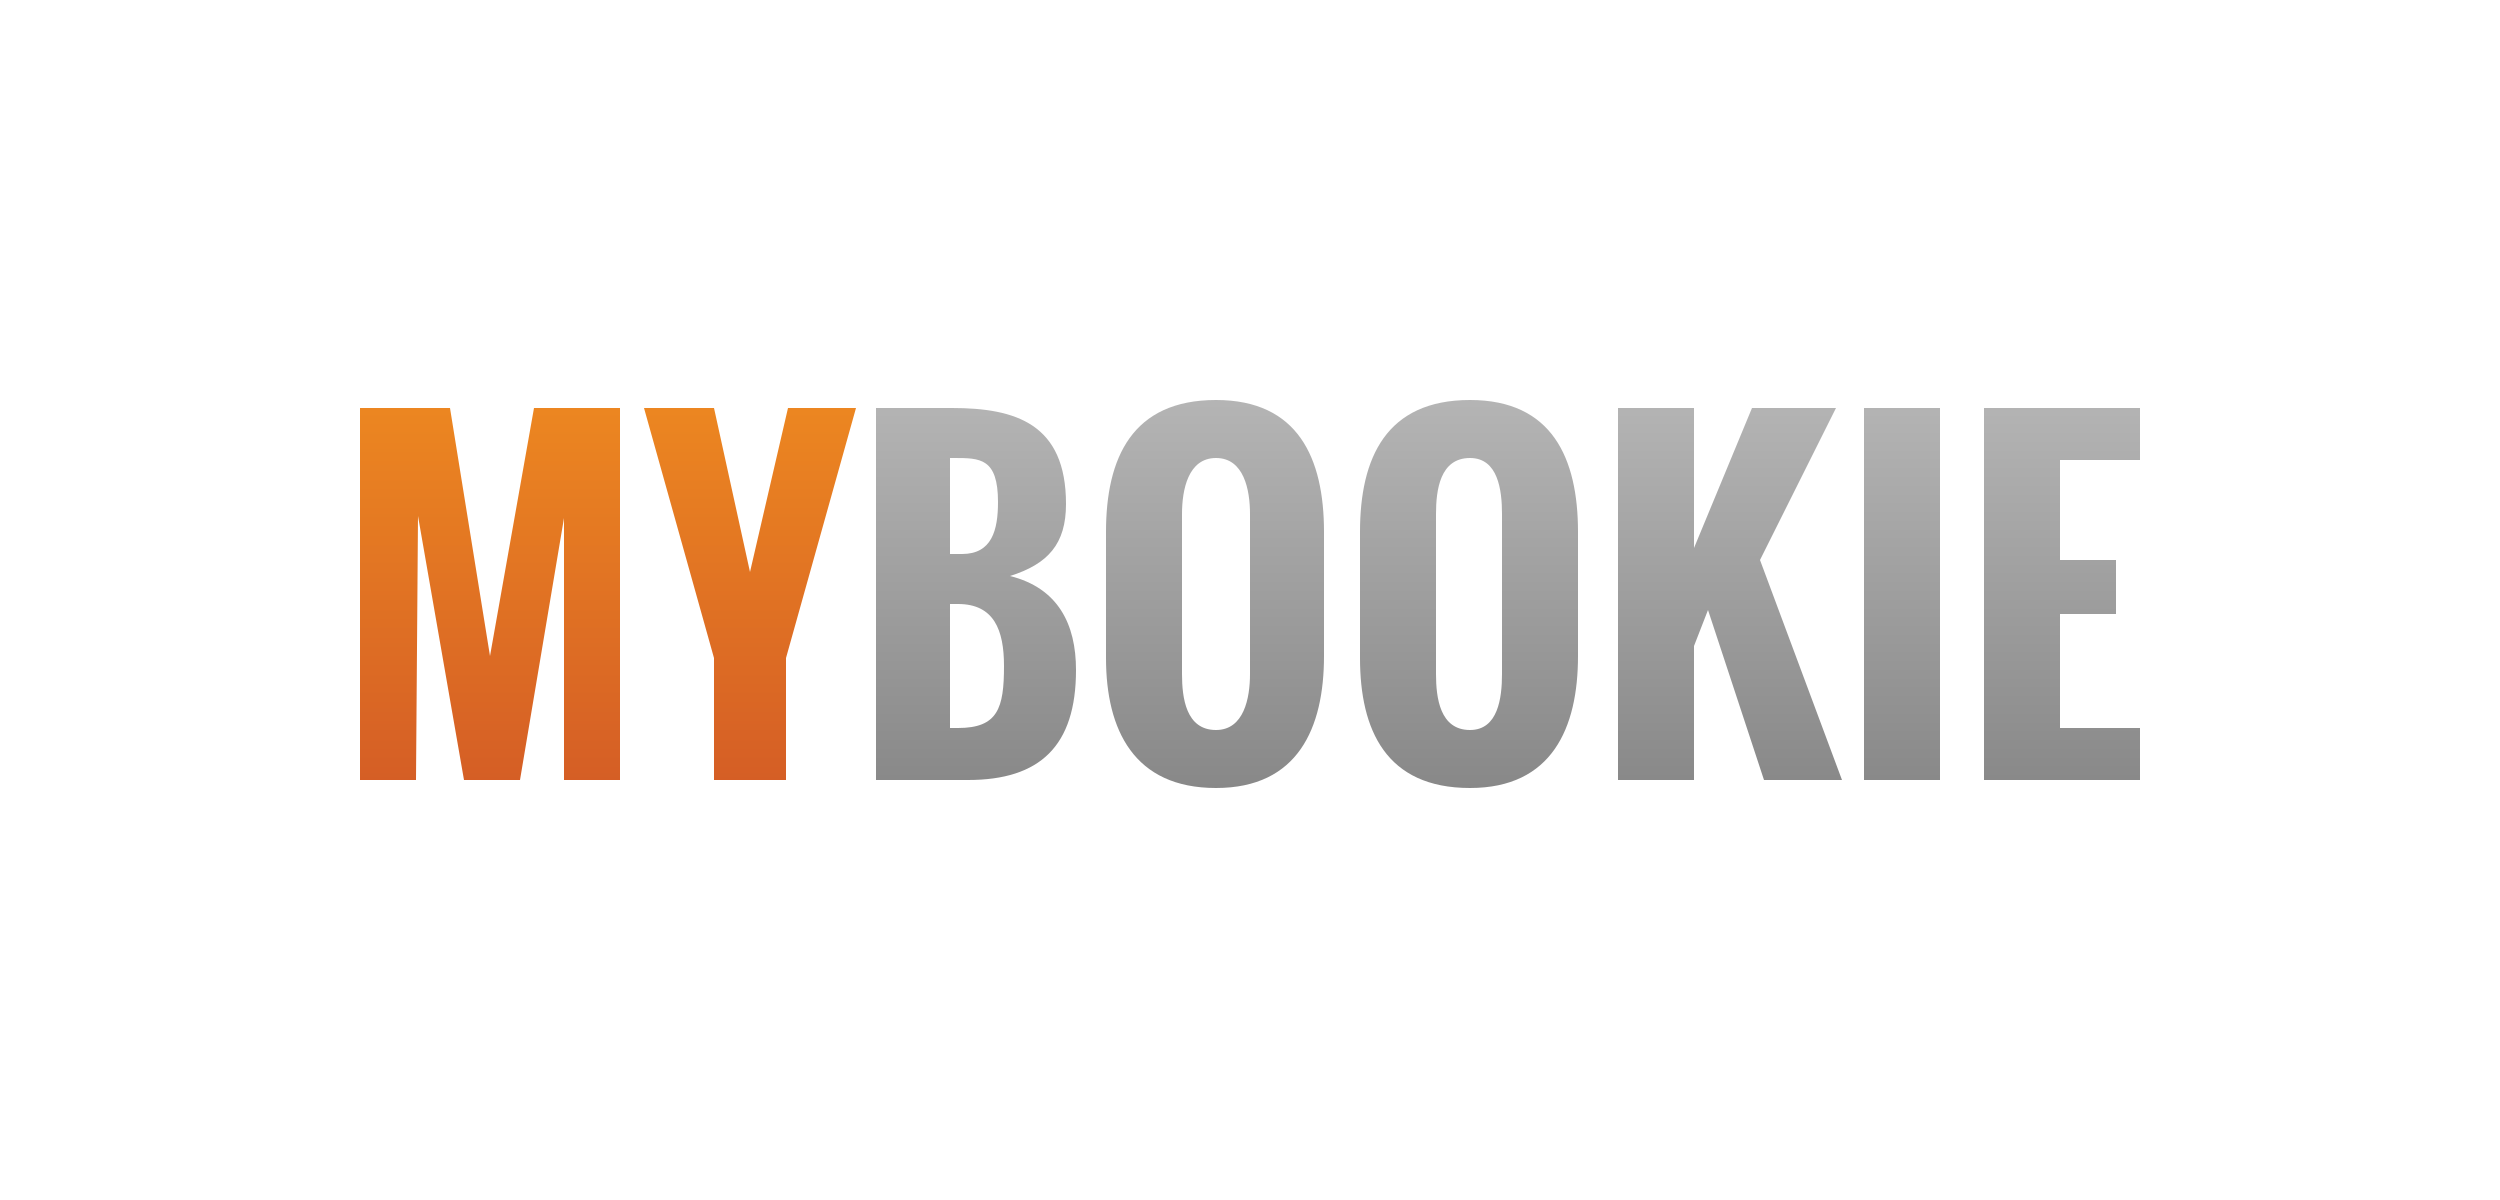
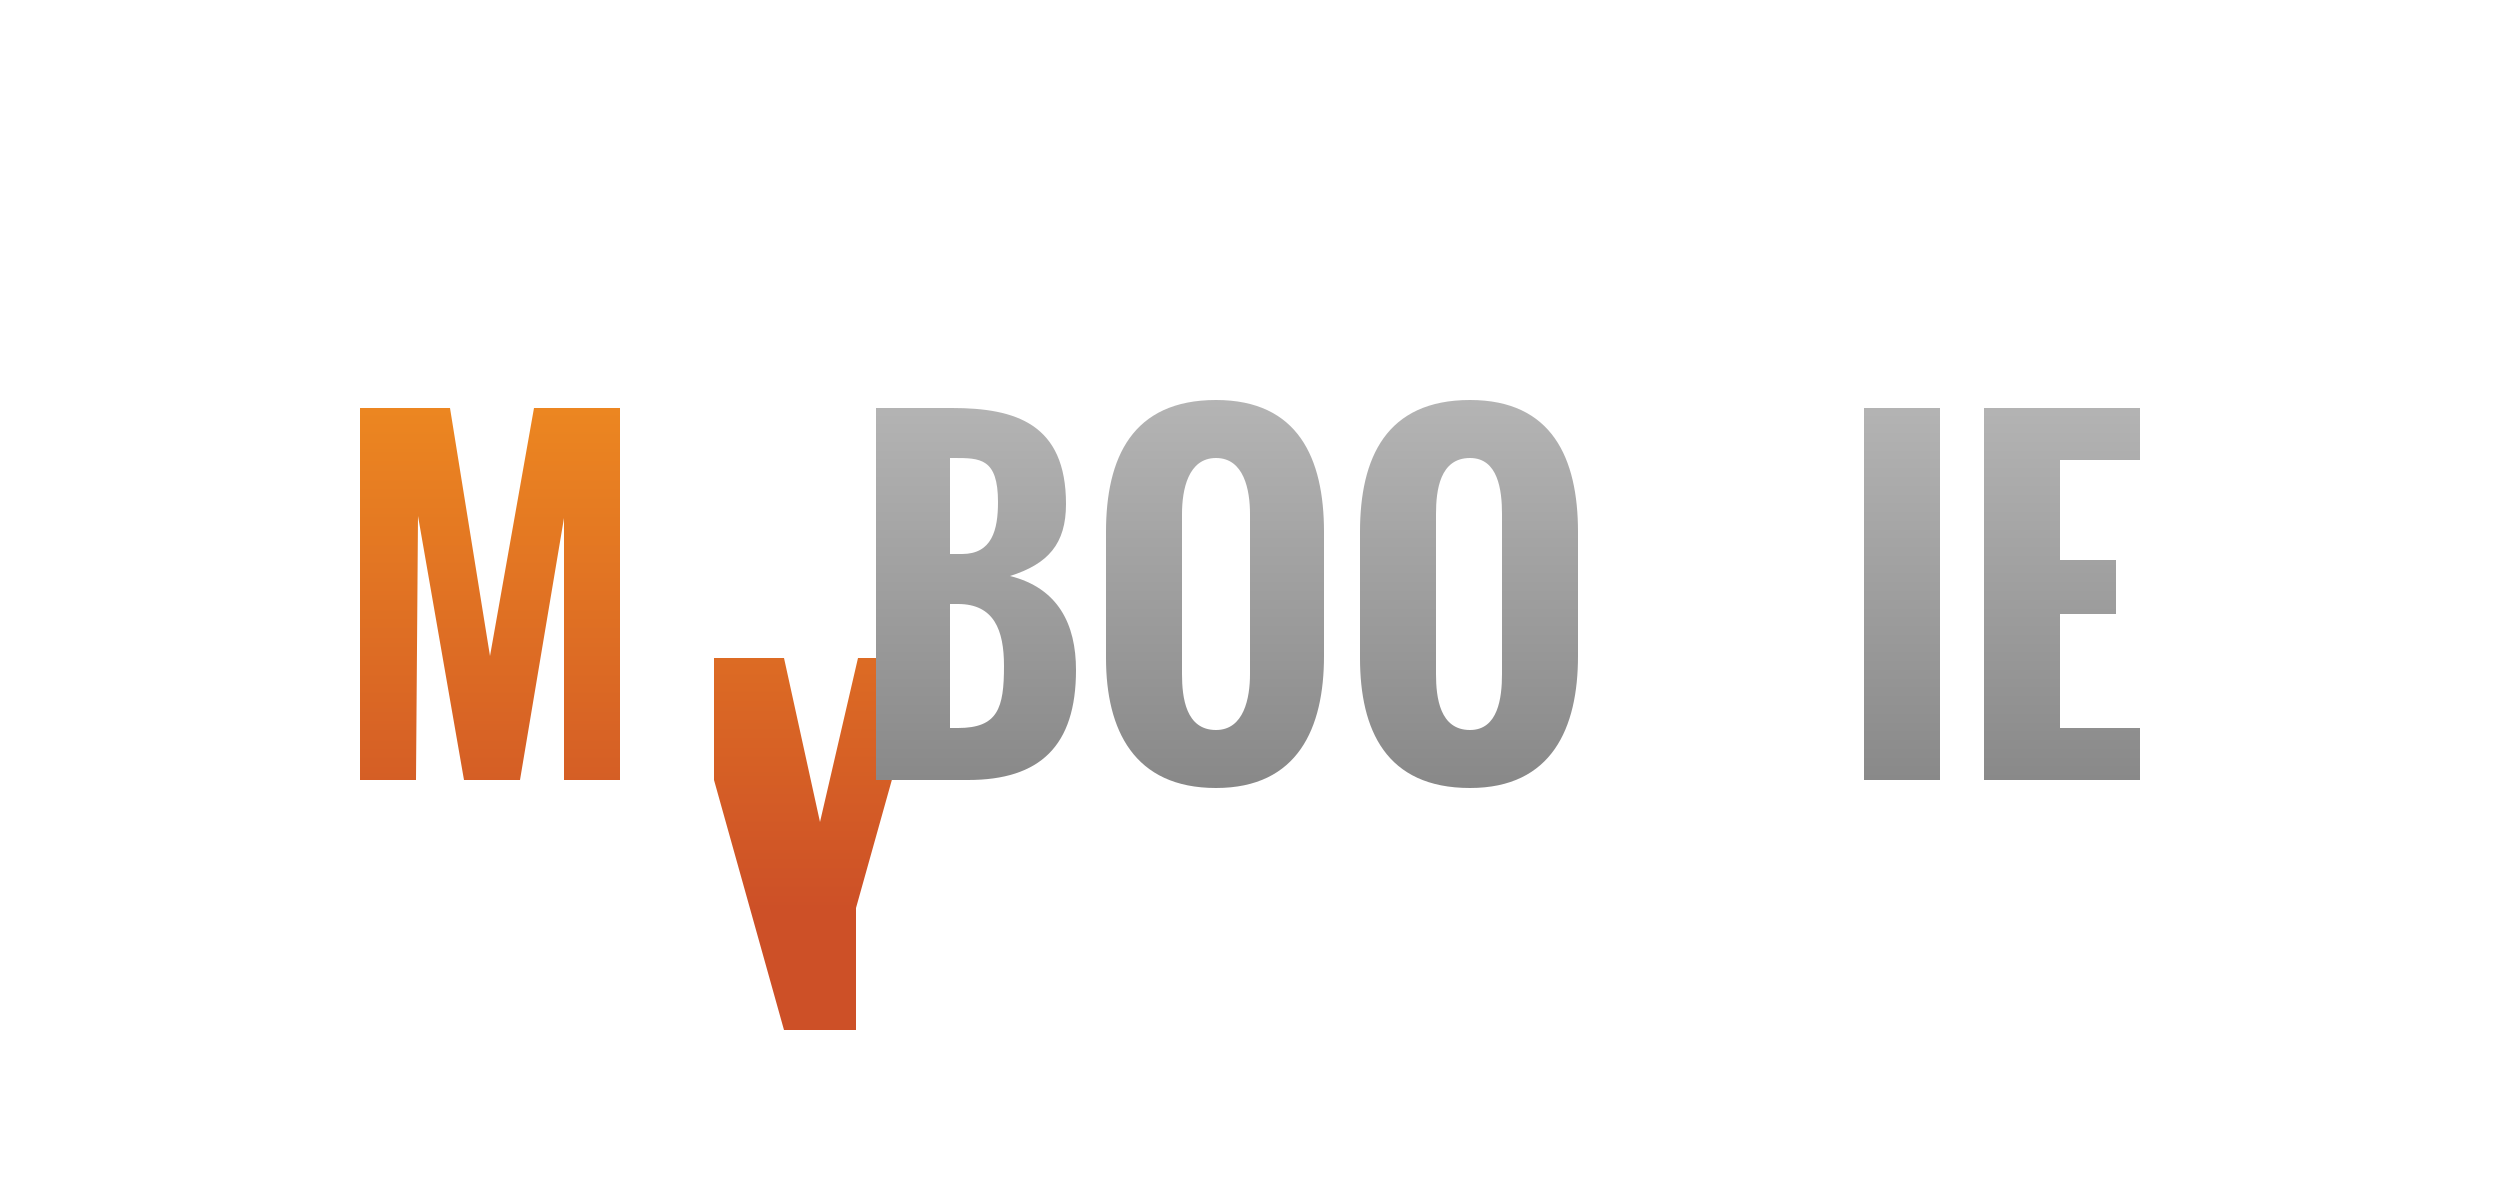
<svg xmlns="http://www.w3.org/2000/svg" version="1.2" viewBox="0 0 125 60" width="125" height="60">
  <title>mybookie-svg</title>
  <defs fill="#000000">
    <linearGradient id="g1" x2="1" gradientUnits="userSpaceOnUse" gradientTransform="matrix(0,32.309,-22.545,0,30.276,13.176)" fill="#000000">
      <stop offset="0" stop-color="#f5961f" fill="#000000" />
      <stop offset="1" stop-color="#cd5027" fill="#000000" />
    </linearGradient>
    <linearGradient id="g2" x2="1" gradientUnits="userSpaceOnUse" gradientTransform="matrix(0,32.309,-18.471,0,30.276,13.176)" fill="#000000">
      <stop offset="0" stop-color="#f5961f" fill="#000000" />
      <stop offset="1" stop-color="#cd5027" fill="#000000" />
    </linearGradient>
    <linearGradient id="g3" x2="1" gradientUnits="userSpaceOnUse" gradientTransform="matrix(0,32.309,-17.428,0,75.413,13.176)" fill="#000000">
      <stop offset="0" stop-color="#c4c4c4" fill="#000000" />
      <stop offset="1" stop-color="#7a7a7a" fill="#000000" />
    </linearGradient>
    <linearGradient id="g4" x2="1" gradientUnits="userSpaceOnUse" gradientTransform="matrix(0,32.309,-18.193,0,75.413,13.176)" fill="#000000">
      <stop offset="0" stop-color="#c4c4c4" fill="#000000" />
      <stop offset="1" stop-color="#7a7a7a" fill="#000000" />
    </linearGradient>
    <linearGradient id="g5" x2="1" gradientUnits="userSpaceOnUse" gradientTransform="matrix(0,32.309,-18.193,0,75.413,13.176)" fill="#000000">
      <stop offset="0" stop-color="#c4c4c4" fill="#000000" />
      <stop offset="1" stop-color="#7a7a7a" fill="#000000" />
    </linearGradient>
    <linearGradient id="g6" x2="1" gradientUnits="userSpaceOnUse" gradientTransform="matrix(0,32.309,-19.384,0,75.413,13.176)" fill="#000000">
      <stop offset="0" stop-color="#c4c4c4" fill="#000000" />
      <stop offset="1" stop-color="#7a7a7a" fill="#000000" />
    </linearGradient>
    <linearGradient id="g7" x2="1" gradientUnits="userSpaceOnUse" gradientTransform="matrix(0,32.309,-6.535,0,75.413,13.176)" fill="#000000">
      <stop offset="0" stop-color="#c4c4c4" fill="#000000" />
      <stop offset="1" stop-color="#7a7a7a" fill="#000000" />
    </linearGradient>
    <linearGradient id="g8" x2="1" gradientUnits="userSpaceOnUse" gradientTransform="matrix(0,32.309,-13.479,0,75.413,13.176)" fill="#000000">
      <stop offset="0" stop-color="#c4c4c4" fill="#000000" />
      <stop offset="1" stop-color="#7a7a7a" fill="#000000" />
    </linearGradient>
  </defs>
  <style>
		.s0 { fill: url(#g1) } 
		.s1 { fill: url(#g2) } 
		.s2 { fill: url(#g3) } 
		.s3 { fill: url(#g4) } 
		.s4 { fill: url(#g5) } 
		.s5 { fill: url(#g6) } 
		.s6 { fill: url(#g7) } 
		.s7 { fill: url(#g8) } 
	</style>
  <path class="s0" d="m18 39v-18.6h4.5l2 12.4 2.2-12.4h4.3v18.6h-2.8v-13.1l-2.2 13.1h-2.8l-2.3-13.2-0.1 13.2z" fill="#000000" />
-   <path class="s1" d="m35.7 39v-6.1l-3.5-12.5h3.5l1.8 8.2 1.9-8.2h3.4l-3.5 12.5v6.1c0 0-3.6 0-3.6 0z" fill="#000000" />
+   <path class="s1" d="m35.7 39v-6.1h3.5l1.8 8.2 1.9-8.2h3.4l-3.5 12.5v6.1c0 0-3.6 0-3.6 0z" fill="#000000" />
  <path fill-rule="evenodd" class="s2" d="m43.8 39v-18.6h3.8c3.2 0 5.7 0.8 5.7 4.8 0 2-0.9 3-2.8 3.6 2.4 0.6 3.3 2.4 3.3 4.7 0 3.8-1.8 5.5-5.4 5.5 0 0-4.6 0-4.6 0zm3.7-11.3h0.6c1.5 0 1.8-1.2 1.8-2.6 0-2.2-0.9-2.2-2.2-2.2h-0.2c0 0 0 4.8 0 4.8zm0 8.7h0.4c2 0 2.3-1 2.3-3.1 0-1.8-0.5-3.1-2.3-3.1h-0.4z" fill="#000000" />
  <path fill-rule="evenodd" class="s3" d="m55.3 32.9v-6.3c0-3.7 1.3-6.6 5.5-6.6 4.1 0 5.4 2.9 5.4 6.6v6.2c0 3.6-1.3 6.6-5.4 6.6-4.1 0-5.5-2.9-5.5-6.5zm7.2 0.8v-8c0-1.2-0.3-2.8-1.7-2.8-1.4 0-1.7 1.6-1.7 2.8v8c0 1.2 0.2 2.8 1.7 2.8 1.4 0 1.7-1.6 1.7-2.8z" fill="#000000" />
  <path fill-rule="evenodd" class="s4" d="m68 32.9v-6.3c0-3.7 1.3-6.6 5.5-6.6 4.1 0 5.4 2.9 5.4 6.6v6.2c0 3.6-1.3 6.6-5.4 6.6-4.2 0-5.5-2.9-5.5-6.5zm7.1 0.8v-8c0-1.2-0.2-2.8-1.6-2.8-1.5 0-1.7 1.6-1.7 2.8v8c0 1.2 0.2 2.8 1.7 2.8 1.4 0 1.6-1.6 1.6-2.8z" fill="#000000" />
-   <path class="s5" d="m80.9 39v-18.6h3.8v7l2.9-7h4.2l-3.8 7.6 4.1 11h-3.9l-2.8-8.5-0.7 1.8v6.7c0 0-3.8 0-3.8 0z" fill="#000000" />
  <path class="s6" d="m93.2 39v-18.6h3.8v18.6z" fill="#000000" />
  <path class="s7" d="m99.2 39v-18.6h7.8v2.6h-4v5h2.8v2.7h-2.8v5.7h4v2.6c0 0-7.8 0-7.8 0z" fill="#000000" />
</svg>